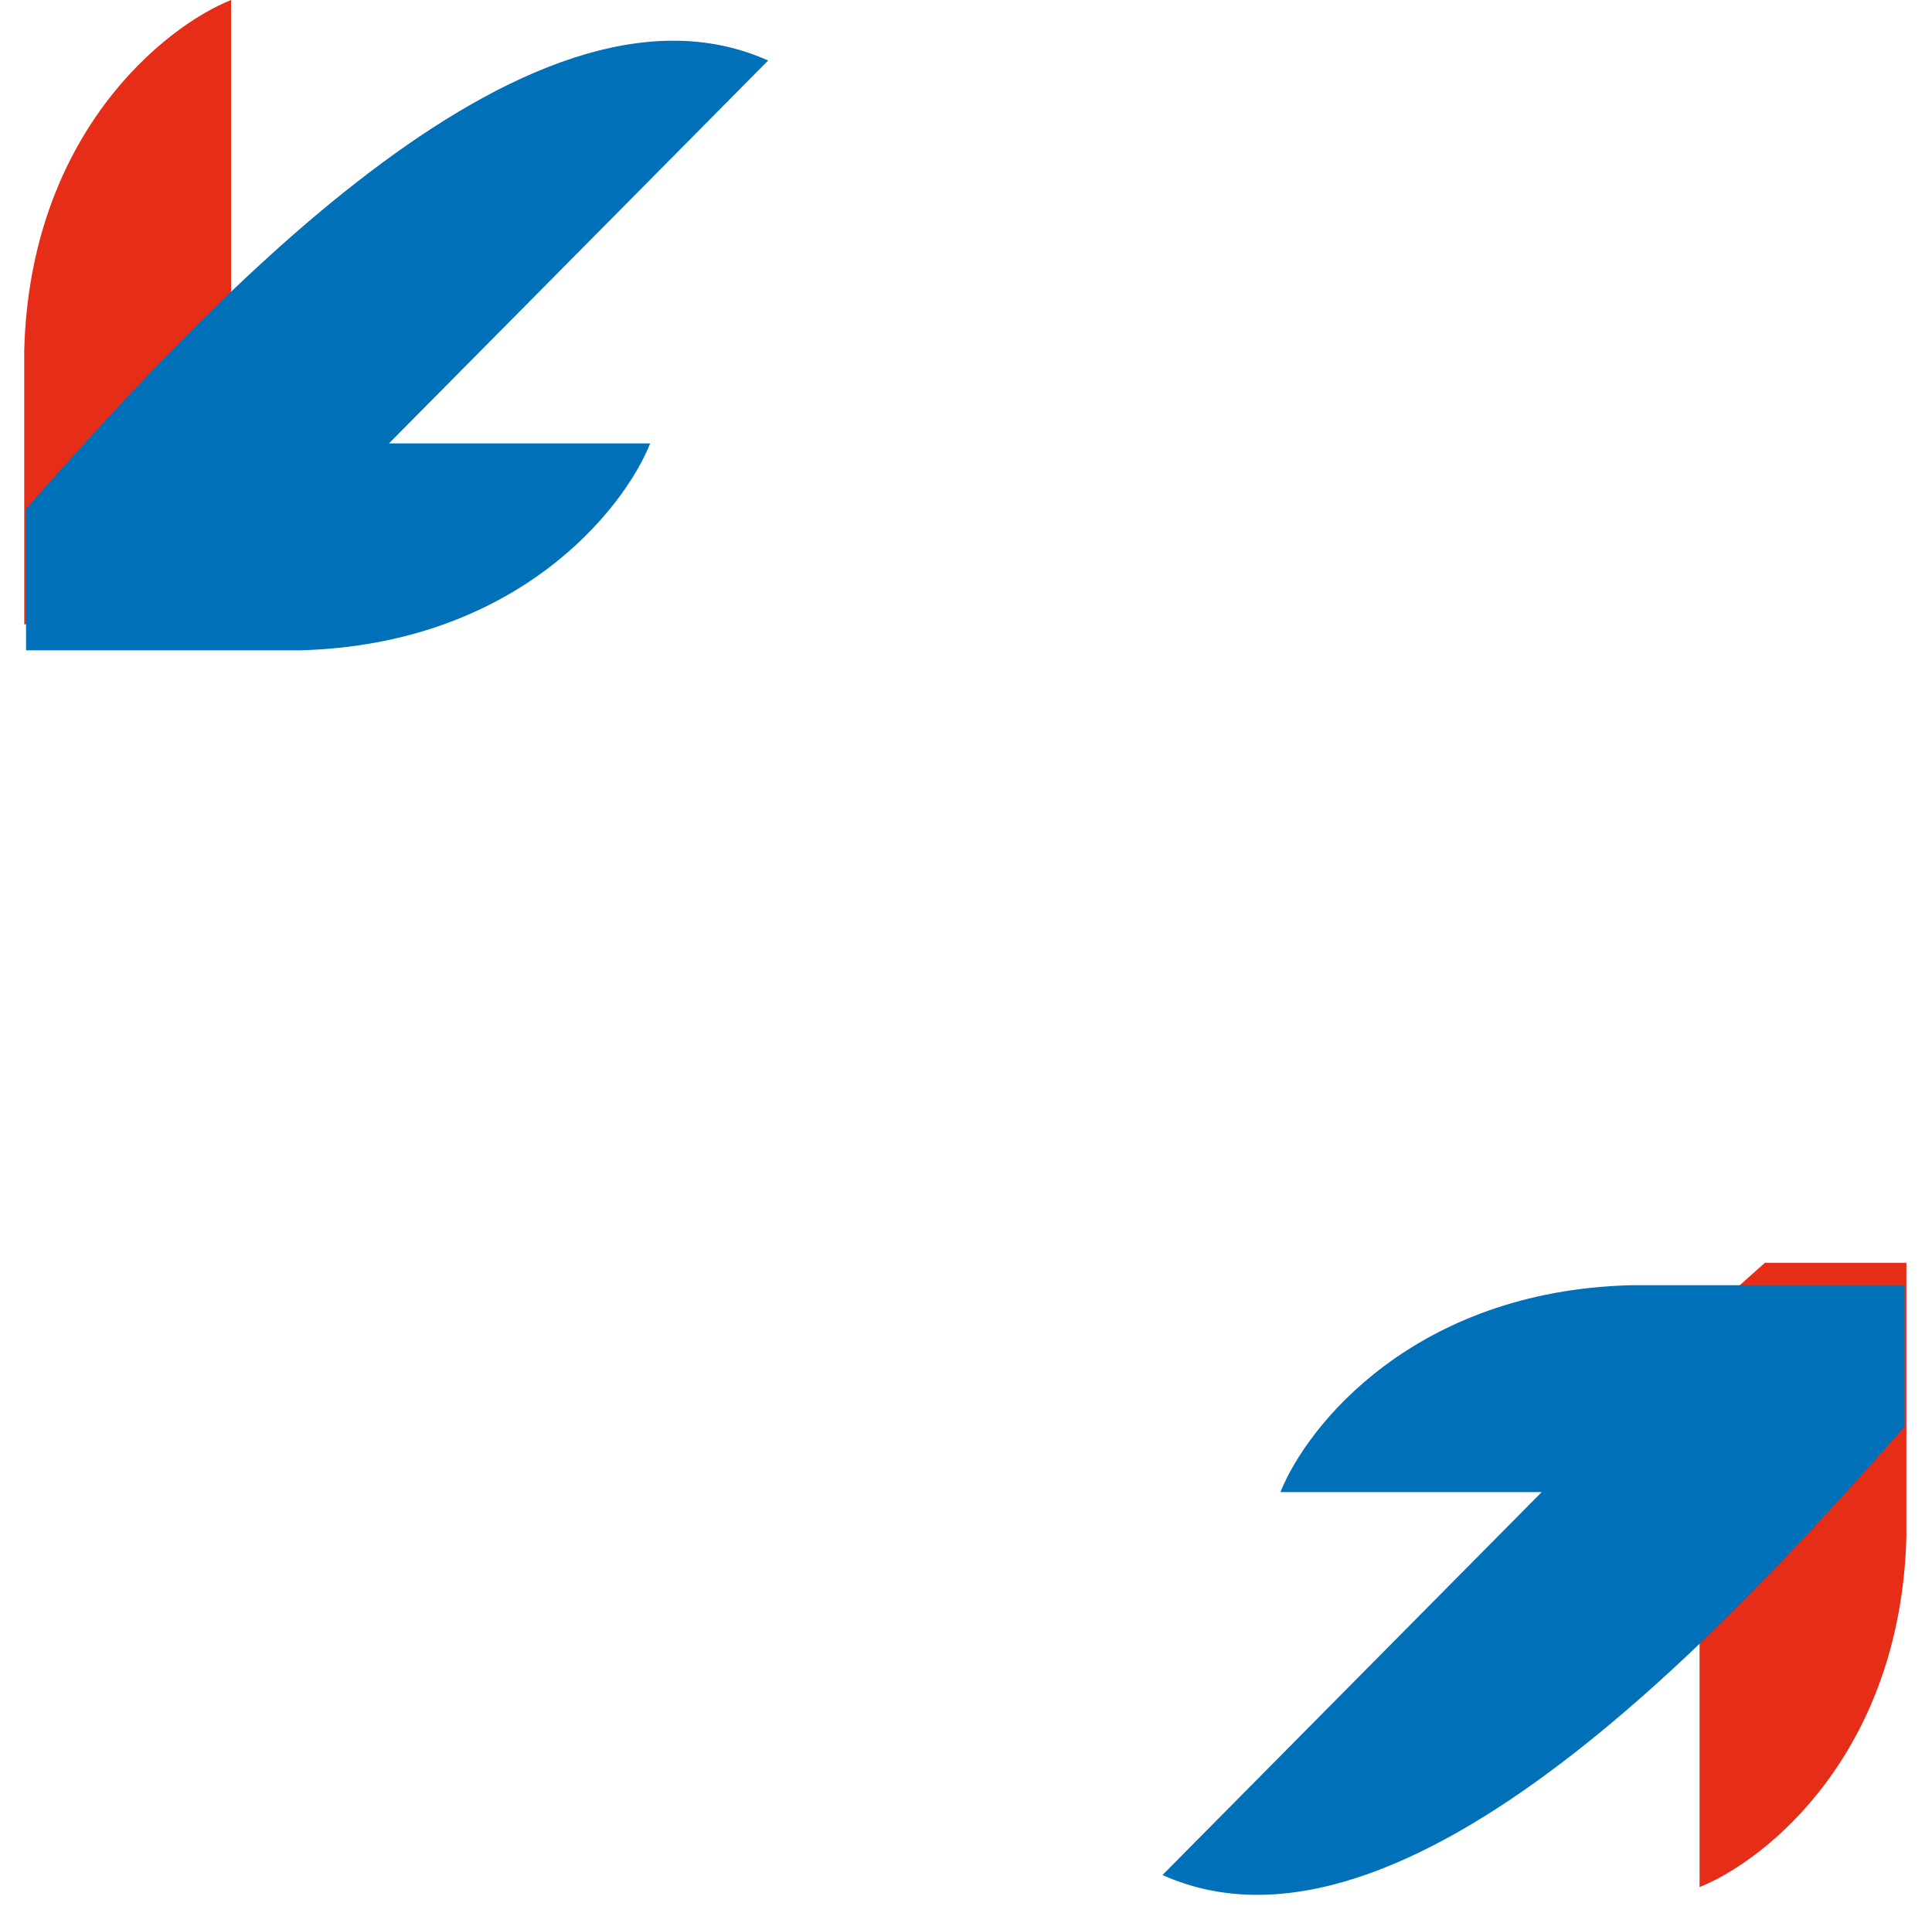
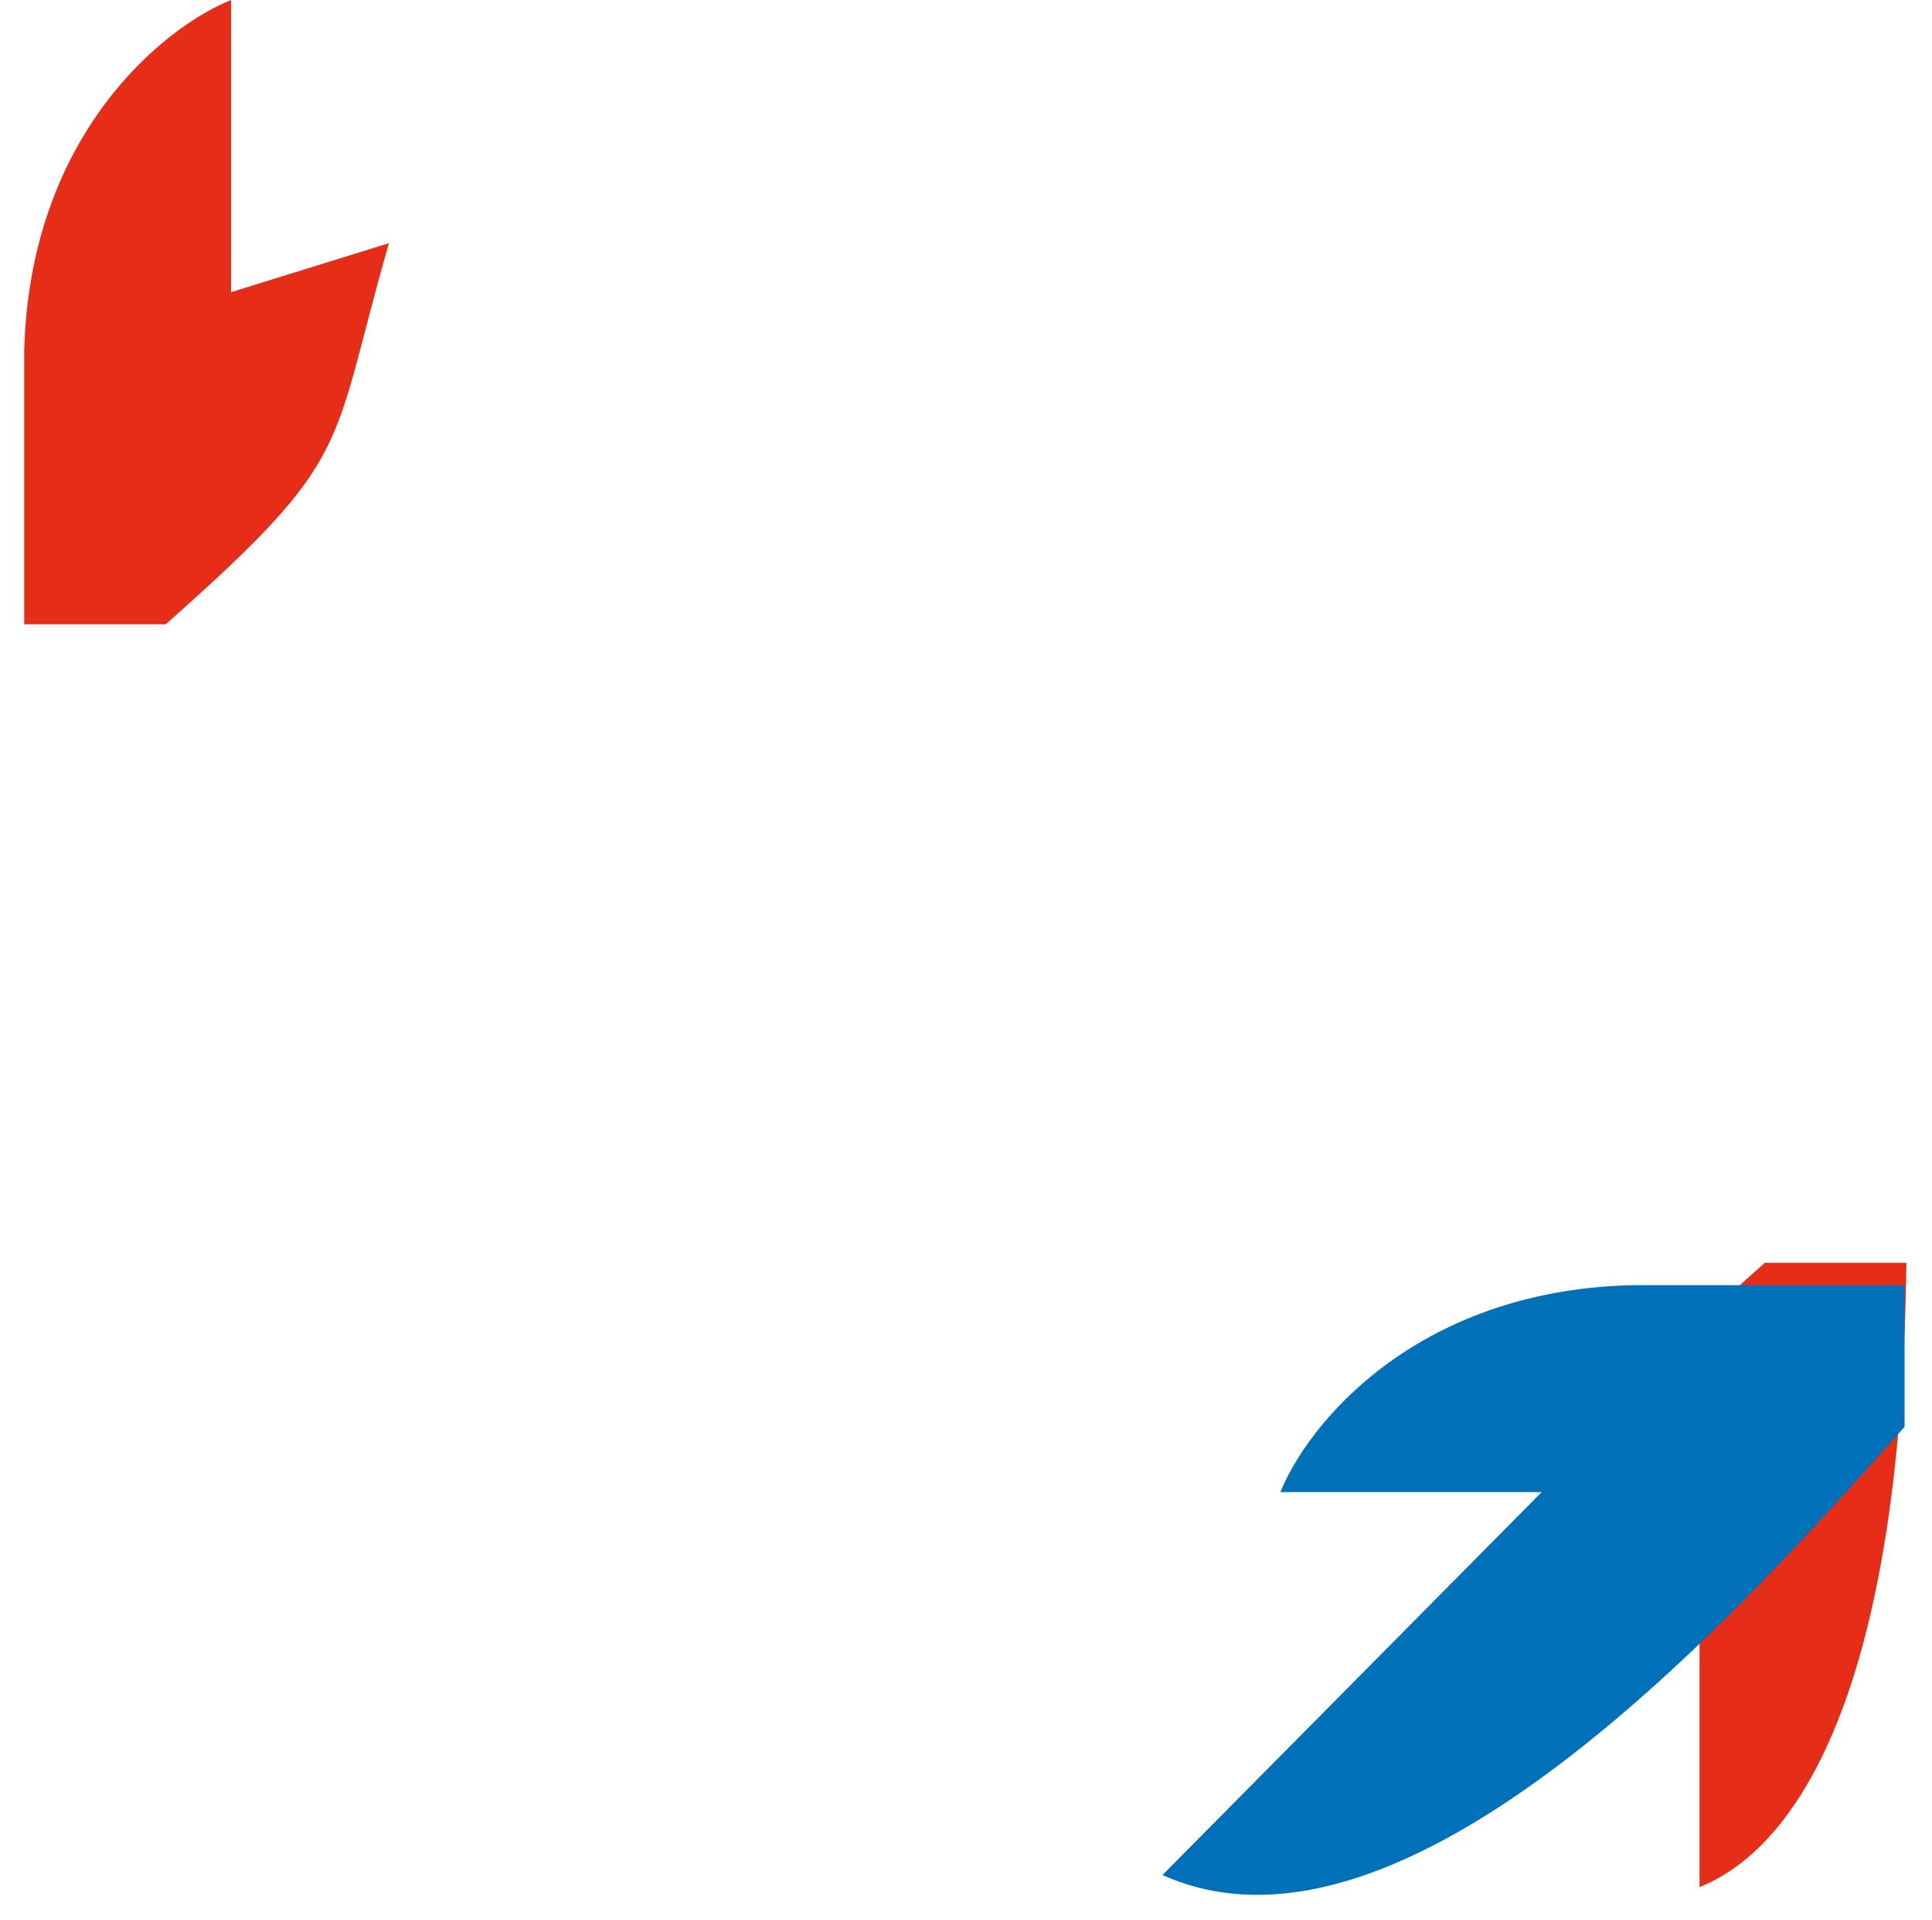
<svg xmlns="http://www.w3.org/2000/svg" width="319" height="317" viewBox="0 0 319 317" fill="none">
-   <path d="M280.62 263.292L254.556 271.38C264.442 236.928 259.949 236.329 291.405 208.468L314.772 208.468L314.772 253.705C313.814 289.415 291.605 307.131 280.62 311.524L280.62 263.292Z" fill="#E62D18" />
+   <path d="M280.62 263.292L254.556 271.38C264.442 236.928 259.949 236.329 291.405 208.468L314.772 208.468C313.814 289.415 291.605 307.131 280.62 311.524L280.62 263.292Z" fill="#E62D18" />
  <g filter="url(#filter0_d_72_2)">
    <path d="M254.556 242.321L191.943 305.533C231.968 323.508 286.612 262.992 314.473 231.536V208.168H269.236C233.525 209.127 215.81 231.336 211.416 242.321H254.556Z" fill="#0071B8" />
  </g>
  <path d="M38.153 48.233L64.216 40.144C54.33 74.596 58.824 75.195 27.367 103.057L4 103.057L4 57.819C4.959 22.109 27.168 4.394 38.153 -1.49285e-06L38.153 48.233Z" fill="#E62D18" />
  <g filter="url(#filter1_d_72_2)">
-     <path d="M64.216 69.204L126.829 5.992C86.805 -11.983 32.161 48.532 4.3 79.989V103.356H49.537C85.247 102.398 102.962 80.188 107.356 69.204H64.216Z" fill="#0071B8" />
-   </g>
+     </g>
  <defs>
    <filter id="filter0_d_72_2" x="187.943" y="208.168" width="130.53" height="108.636" filterUnits="userSpaceOnUse" color-interpolation-filters="sRGB">
      <feFlood flood-opacity="0" result="BackgroundImageFix" />
      <feColorMatrix in="SourceAlpha" type="matrix" values="0 0 0 0 0 0 0 0 0 0 0 0 0 0 0 0 0 0 127 0" result="hardAlpha" />
      <feOffset dy="4" />
      <feGaussianBlur stdDeviation="2" />
      <feComposite in2="hardAlpha" operator="out" />
      <feColorMatrix type="matrix" values="0 0 0 0 0 0 0 0 0 0 0 0 0 0 0 0 0 0 0.25 0" />
      <feBlend mode="normal" in2="BackgroundImageFix" result="effect1_dropShadow_72_2" />
      <feBlend mode="normal" in="SourceGraphic" in2="effect1_dropShadow_72_2" result="shape" />
    </filter>
    <filter id="filter1_d_72_2" x="0.3" y="2.72" width="130.53" height="108.636" filterUnits="userSpaceOnUse" color-interpolation-filters="sRGB">
      <feFlood flood-opacity="0" result="BackgroundImageFix" />
      <feColorMatrix in="SourceAlpha" type="matrix" values="0 0 0 0 0 0 0 0 0 0 0 0 0 0 0 0 0 0 127 0" result="hardAlpha" />
      <feOffset dy="4" />
      <feGaussianBlur stdDeviation="2" />
      <feComposite in2="hardAlpha" operator="out" />
      <feColorMatrix type="matrix" values="0 0 0 0 0 0 0 0 0 0 0 0 0 0 0 0 0 0 0.25 0" />
      <feBlend mode="normal" in2="BackgroundImageFix" result="effect1_dropShadow_72_2" />
      <feBlend mode="normal" in="SourceGraphic" in2="effect1_dropShadow_72_2" result="shape" />
    </filter>
  </defs>
</svg>